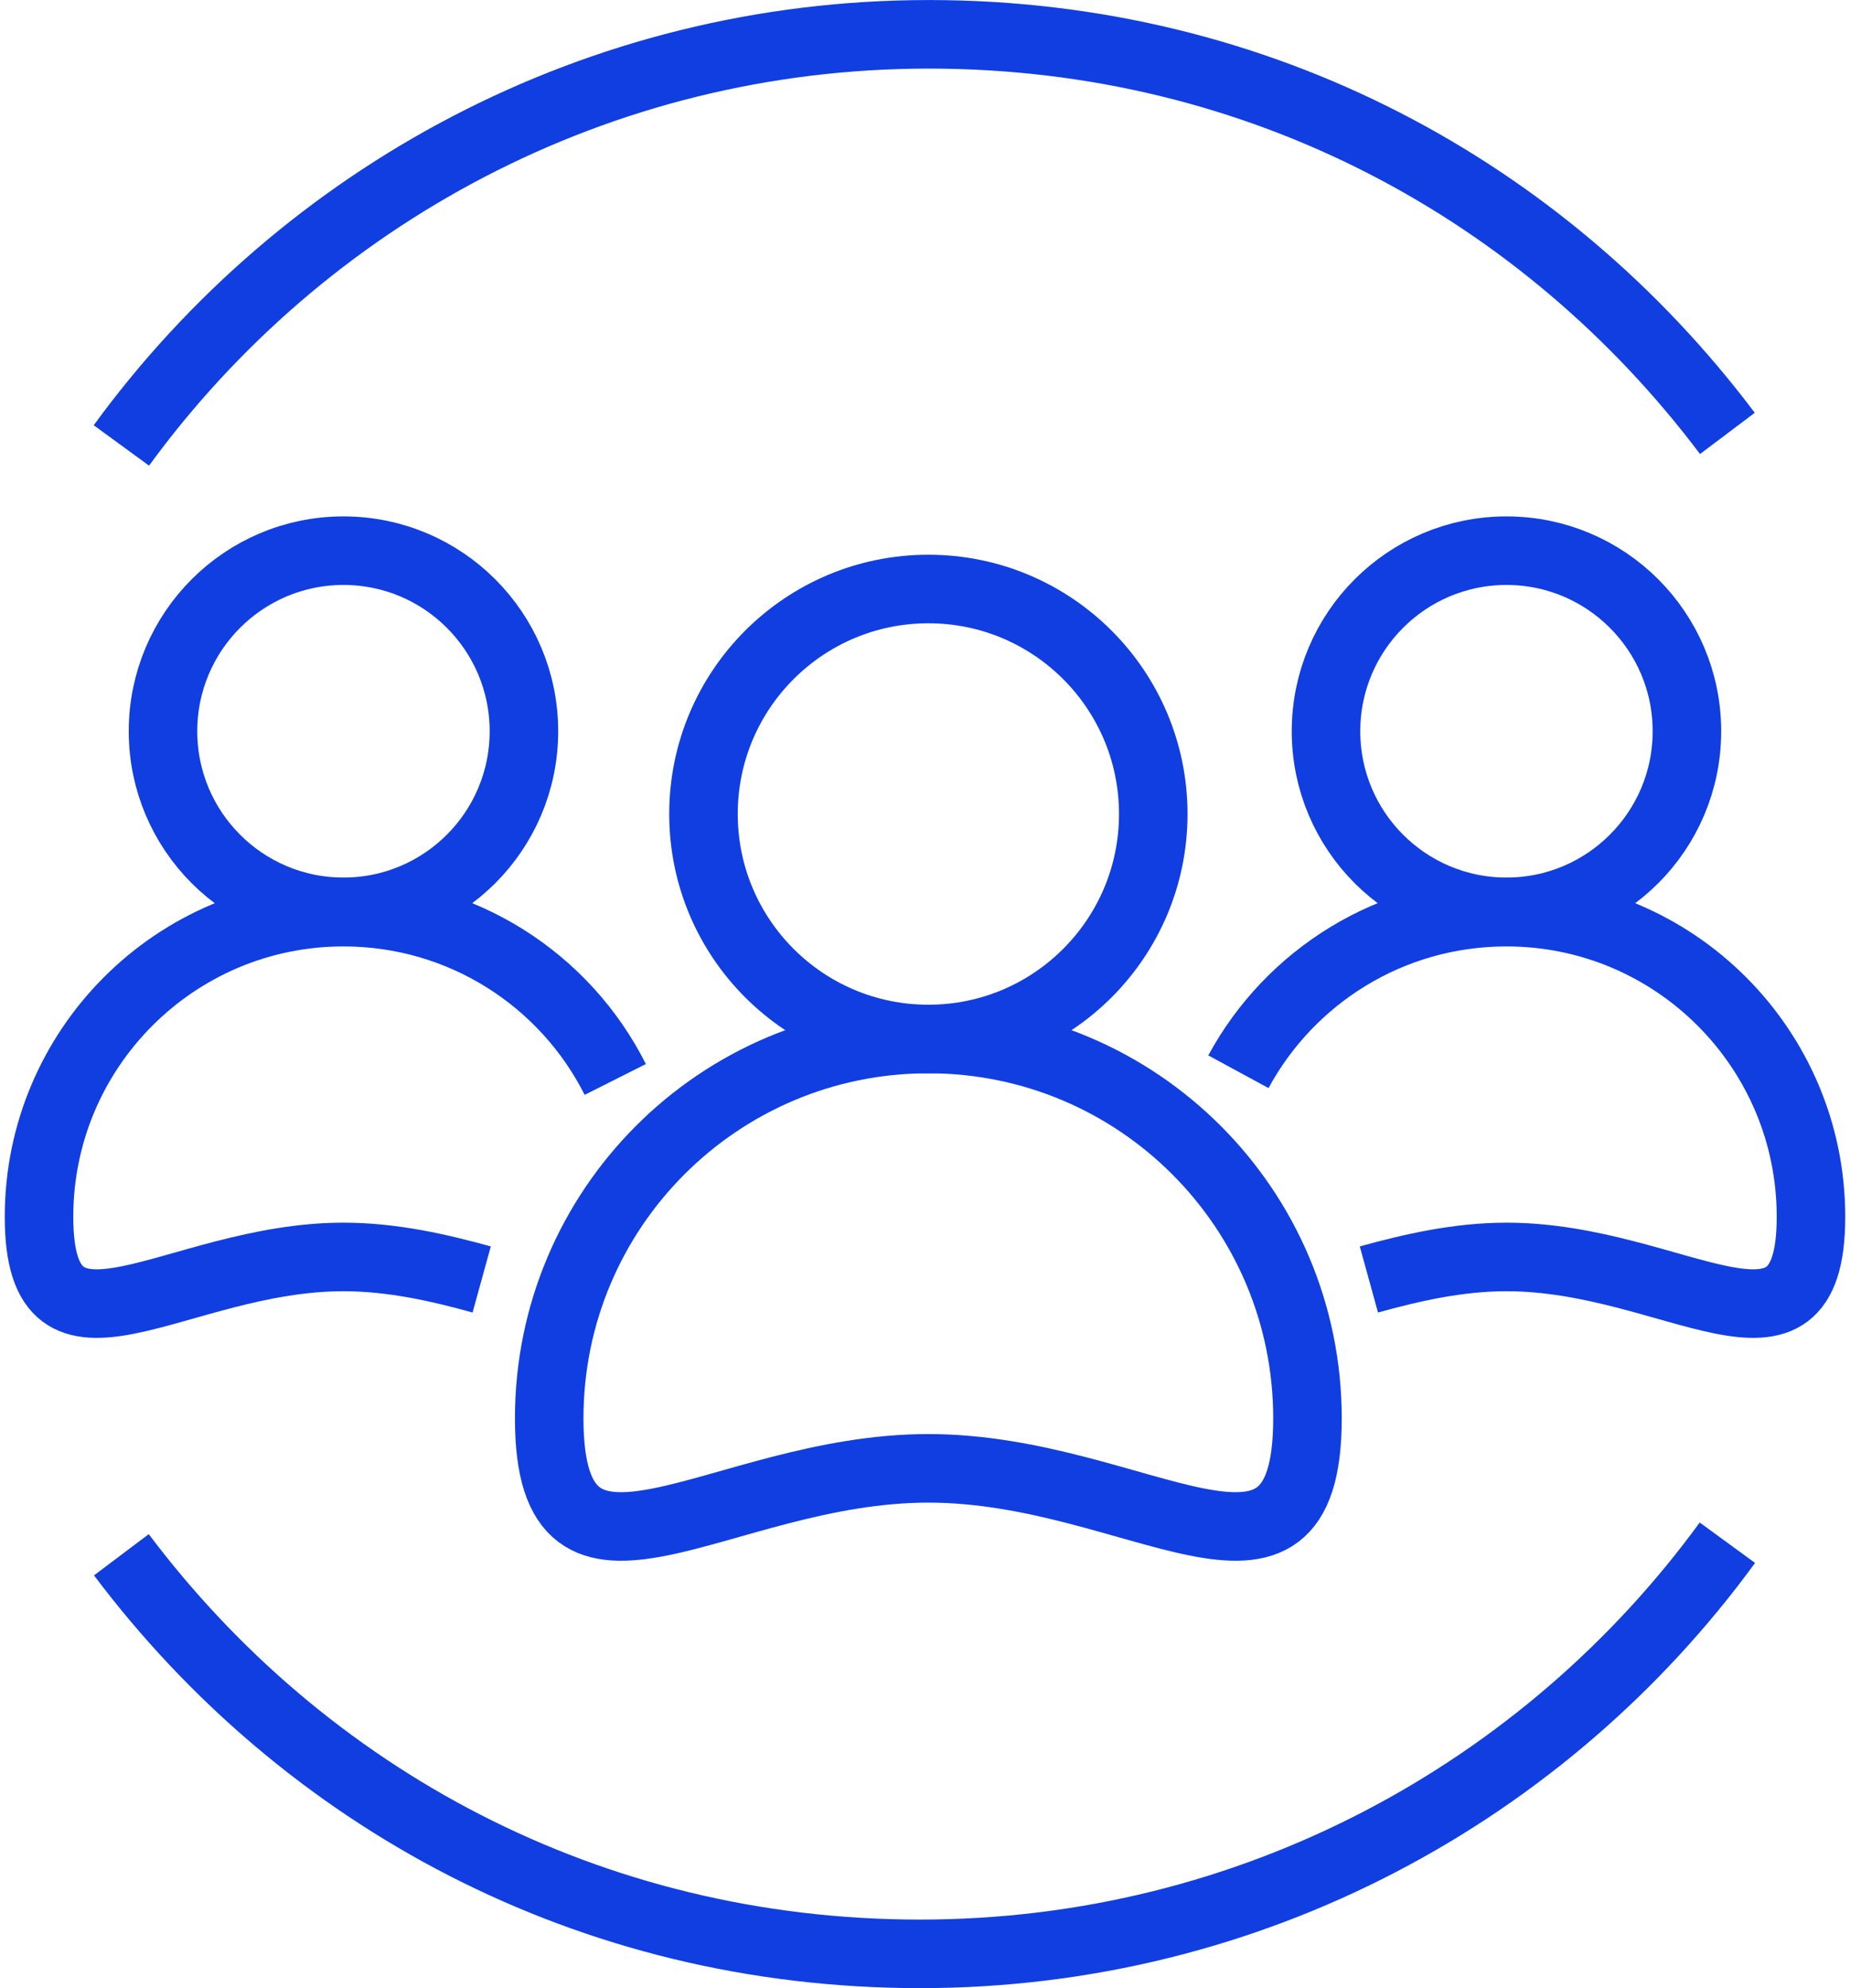
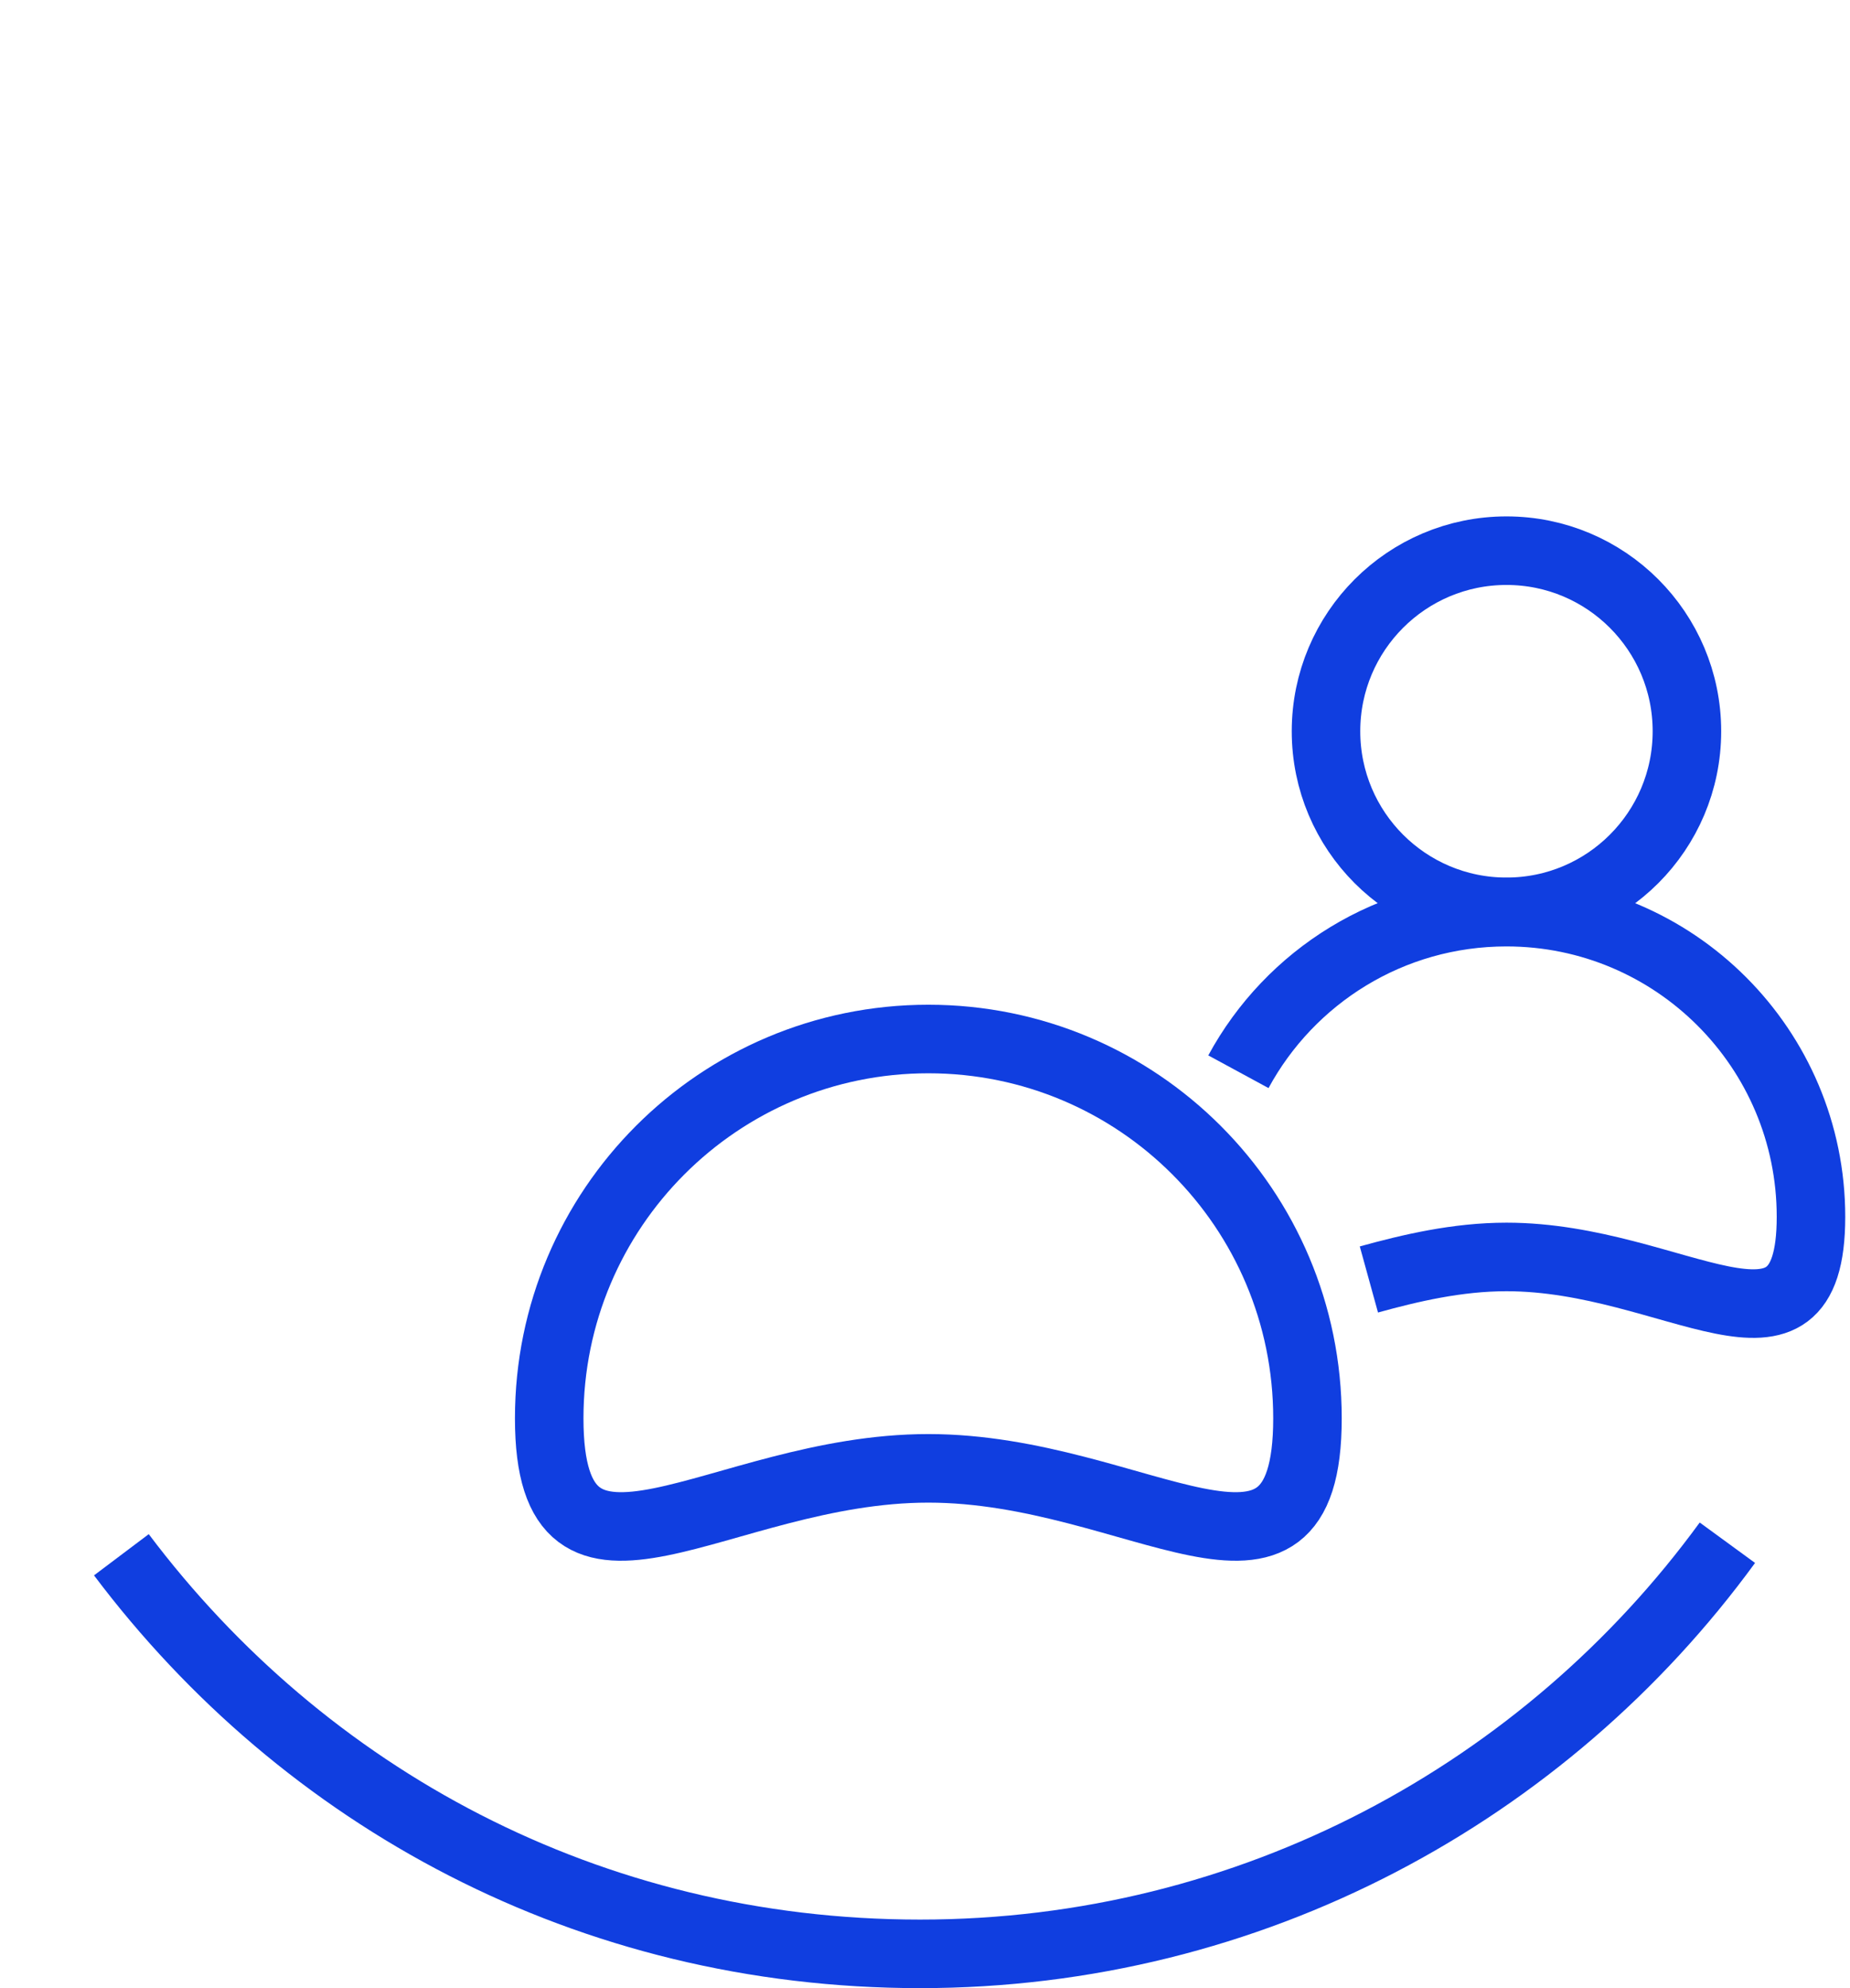
<svg xmlns="http://www.w3.org/2000/svg" width="54" height="58" viewBox="0 0 54 58" fill="none">
-   <path d="M10.025 26.601C12.935 26.601 15.293 24.242 15.293 21.333C15.293 18.424 12.935 16.065 10.025 16.065C7.116 16.065 4.758 18.424 4.758 21.333C4.758 24.242 7.116 26.601 10.025 26.601Z" stroke="#103EE0" stroke-width="2" stroke-miterlimit="10" />
-   <path d="M14.06 37.326C12.854 36.993 11.476 36.669 10.026 36.669C5.119 36.669 1.139 40.405 1.139 35.498C1.139 30.59 5.119 26.61 10.026 26.61C13.493 26.61 16.5 28.591 17.959 31.491" stroke="#103EE0" stroke-width="2" stroke-miterlimit="10" />
  <path d="M43.973 26.601C46.882 26.601 49.24 24.242 49.24 21.333C49.24 18.424 46.882 16.065 43.973 16.065C41.063 16.065 38.705 18.424 38.705 21.333C38.705 24.242 41.063 26.601 43.973 26.601Z" stroke="#103EE0" stroke-width="2" stroke-miterlimit="10" />
  <path d="M36.148 31.266C37.652 28.492 40.588 26.61 43.973 26.61C48.881 26.61 52.861 30.59 52.861 35.498C52.861 40.405 48.881 36.669 43.973 36.669C42.533 36.669 41.164 36.993 39.957 37.326" stroke="#103EE0" stroke-width="2" stroke-miterlimit="10" />
-   <path d="M3.543 12.995C8.847 5.728 17.428 1.001 27.108 1.001C36.788 1.001 45.099 5.575 50.421 12.644" stroke="#103EE0" stroke-width="2" stroke-miterlimit="10" />
  <path d="M50.421 45.006C45.117 52.273 36.536 57 26.856 57C17.176 57 8.865 52.426 3.543 45.357" stroke="#103EE0" stroke-width="2" stroke-miterlimit="10" />
-   <path d="M27.099 30.311C30.724 30.311 33.663 27.372 33.663 23.747C33.663 20.122 30.724 17.183 27.099 17.183C23.473 17.183 20.534 20.122 20.534 23.747C20.534 27.372 23.473 30.311 27.099 30.311Z" stroke="#103EE0" stroke-width="2" stroke-miterlimit="10" />
  <path d="M38.164 41.377C38.164 47.491 33.212 42.836 27.098 42.836C20.984 42.836 16.031 47.491 16.031 41.377C16.031 35.263 20.984 30.311 27.098 30.311C33.212 30.311 38.164 35.263 38.164 41.377Z" stroke="#103EE0" stroke-width="2" stroke-miterlimit="10" />
</svg>